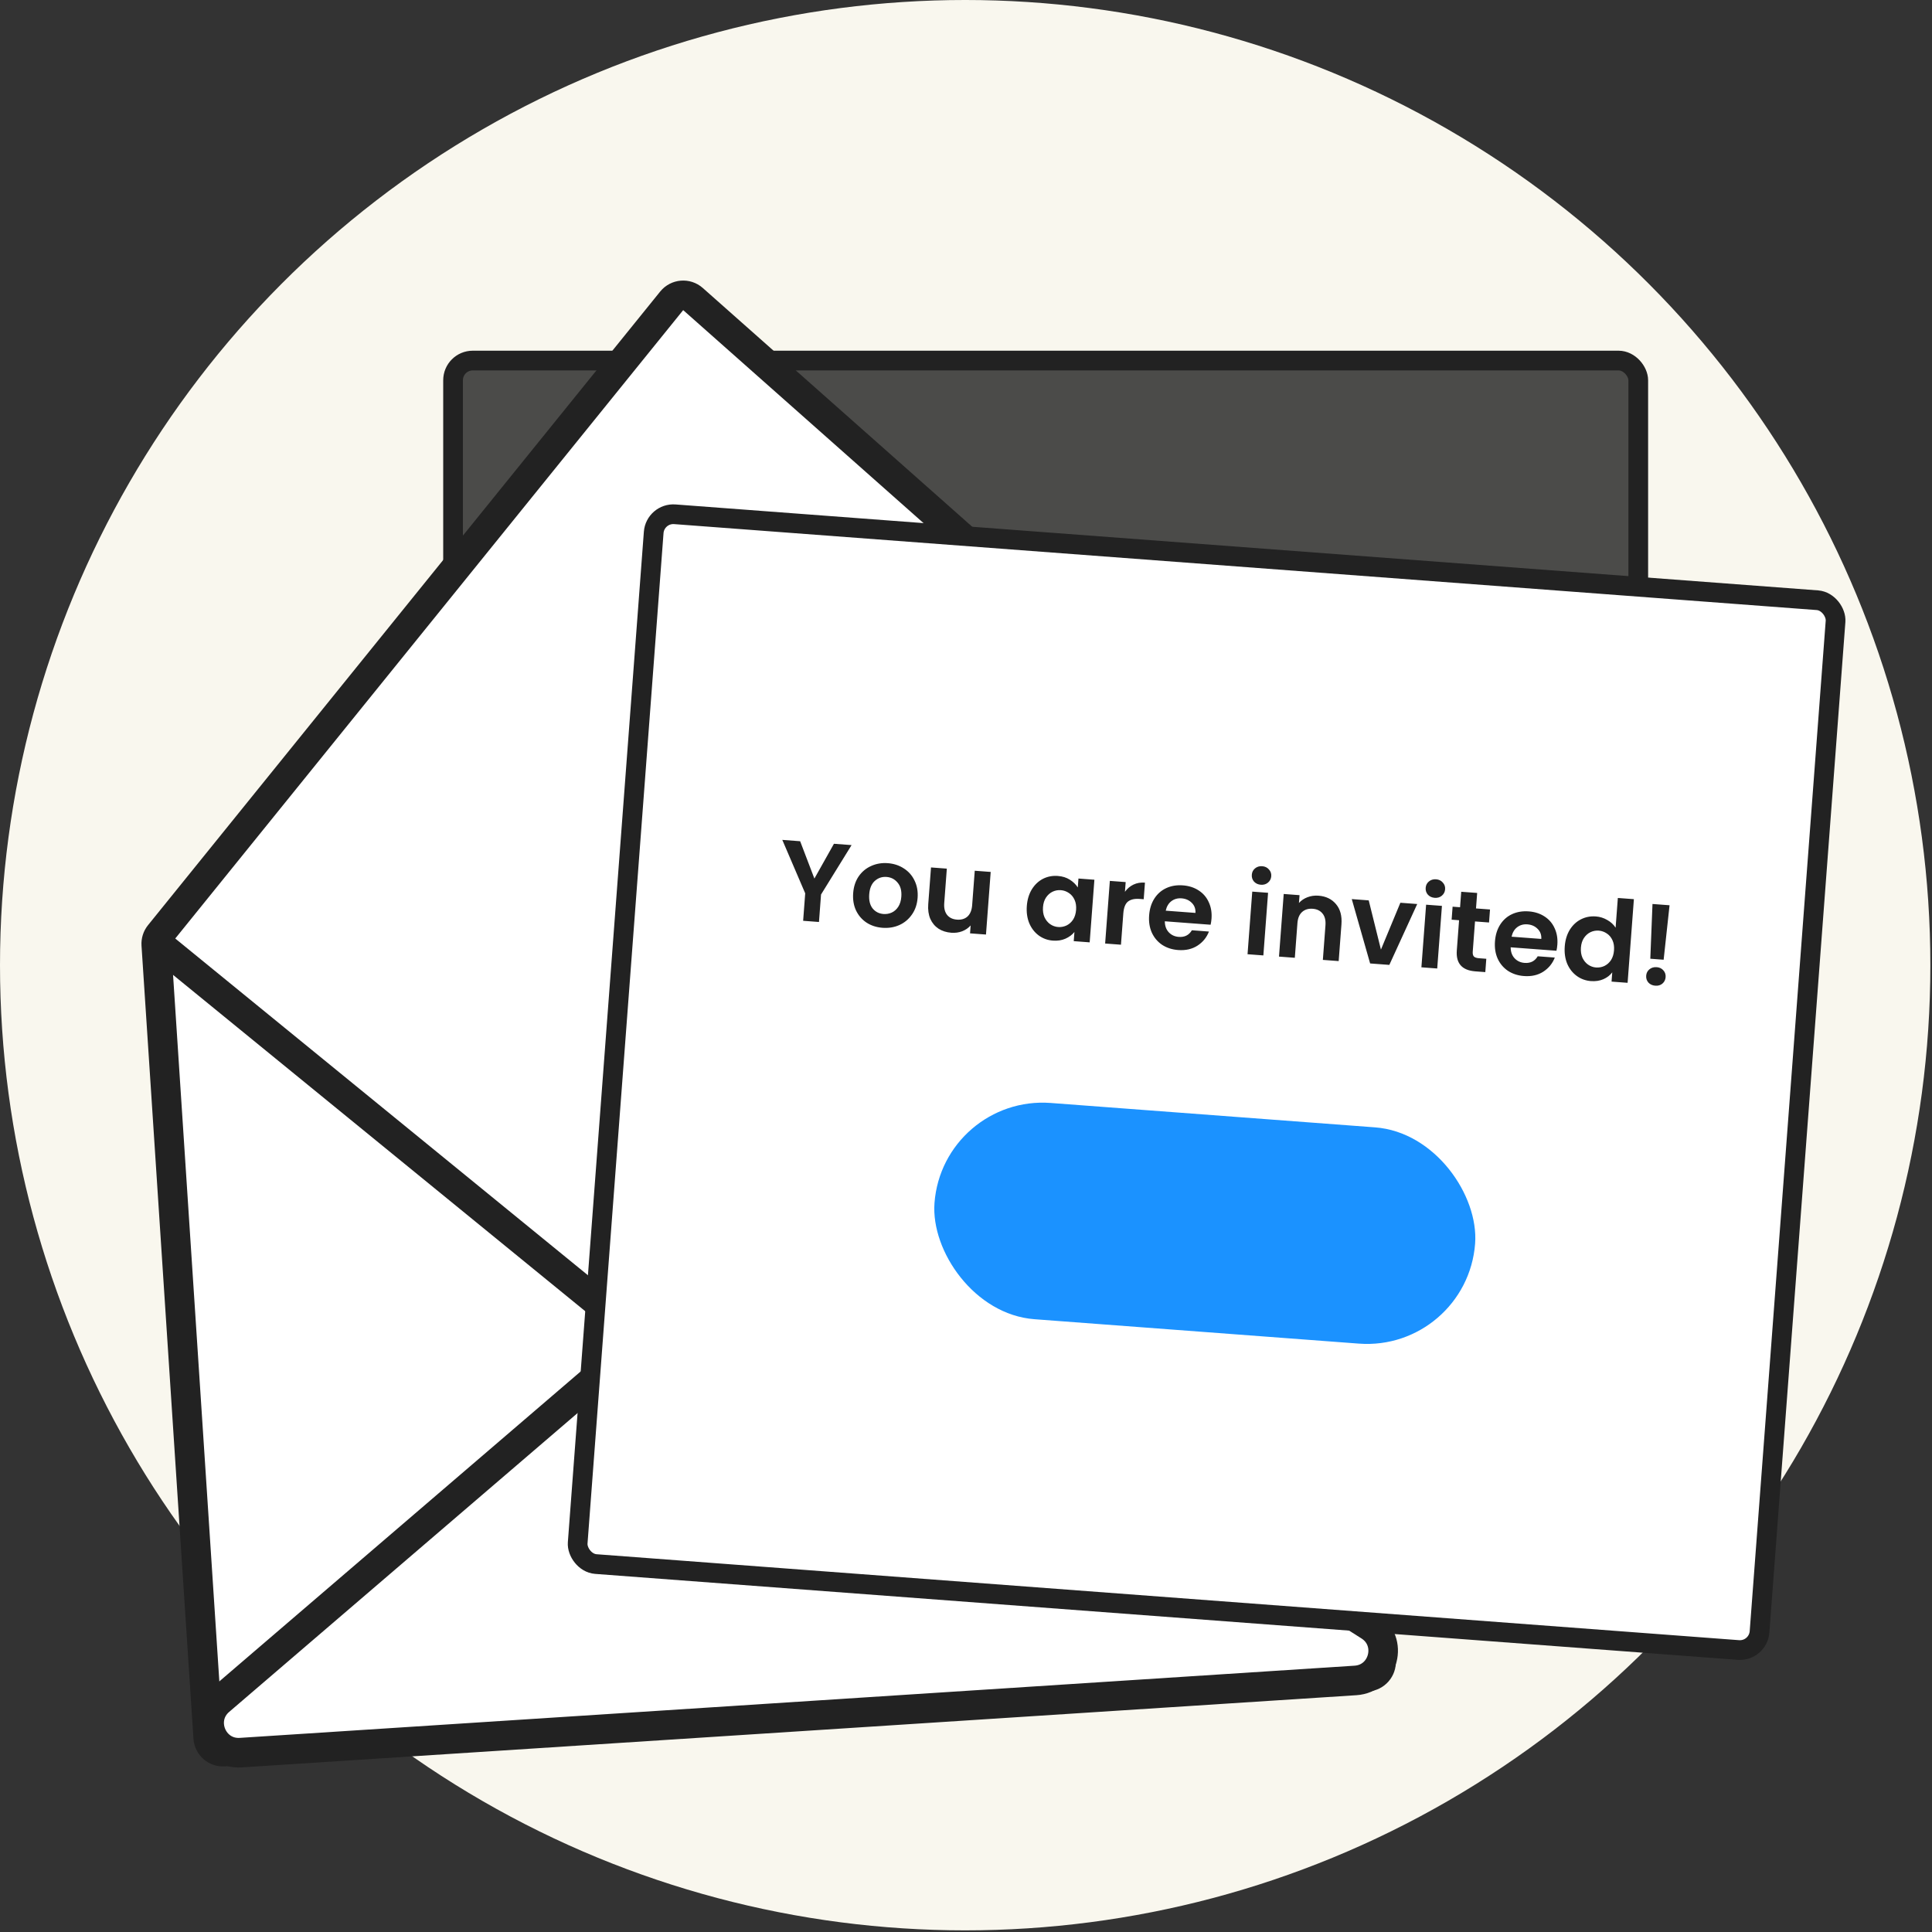
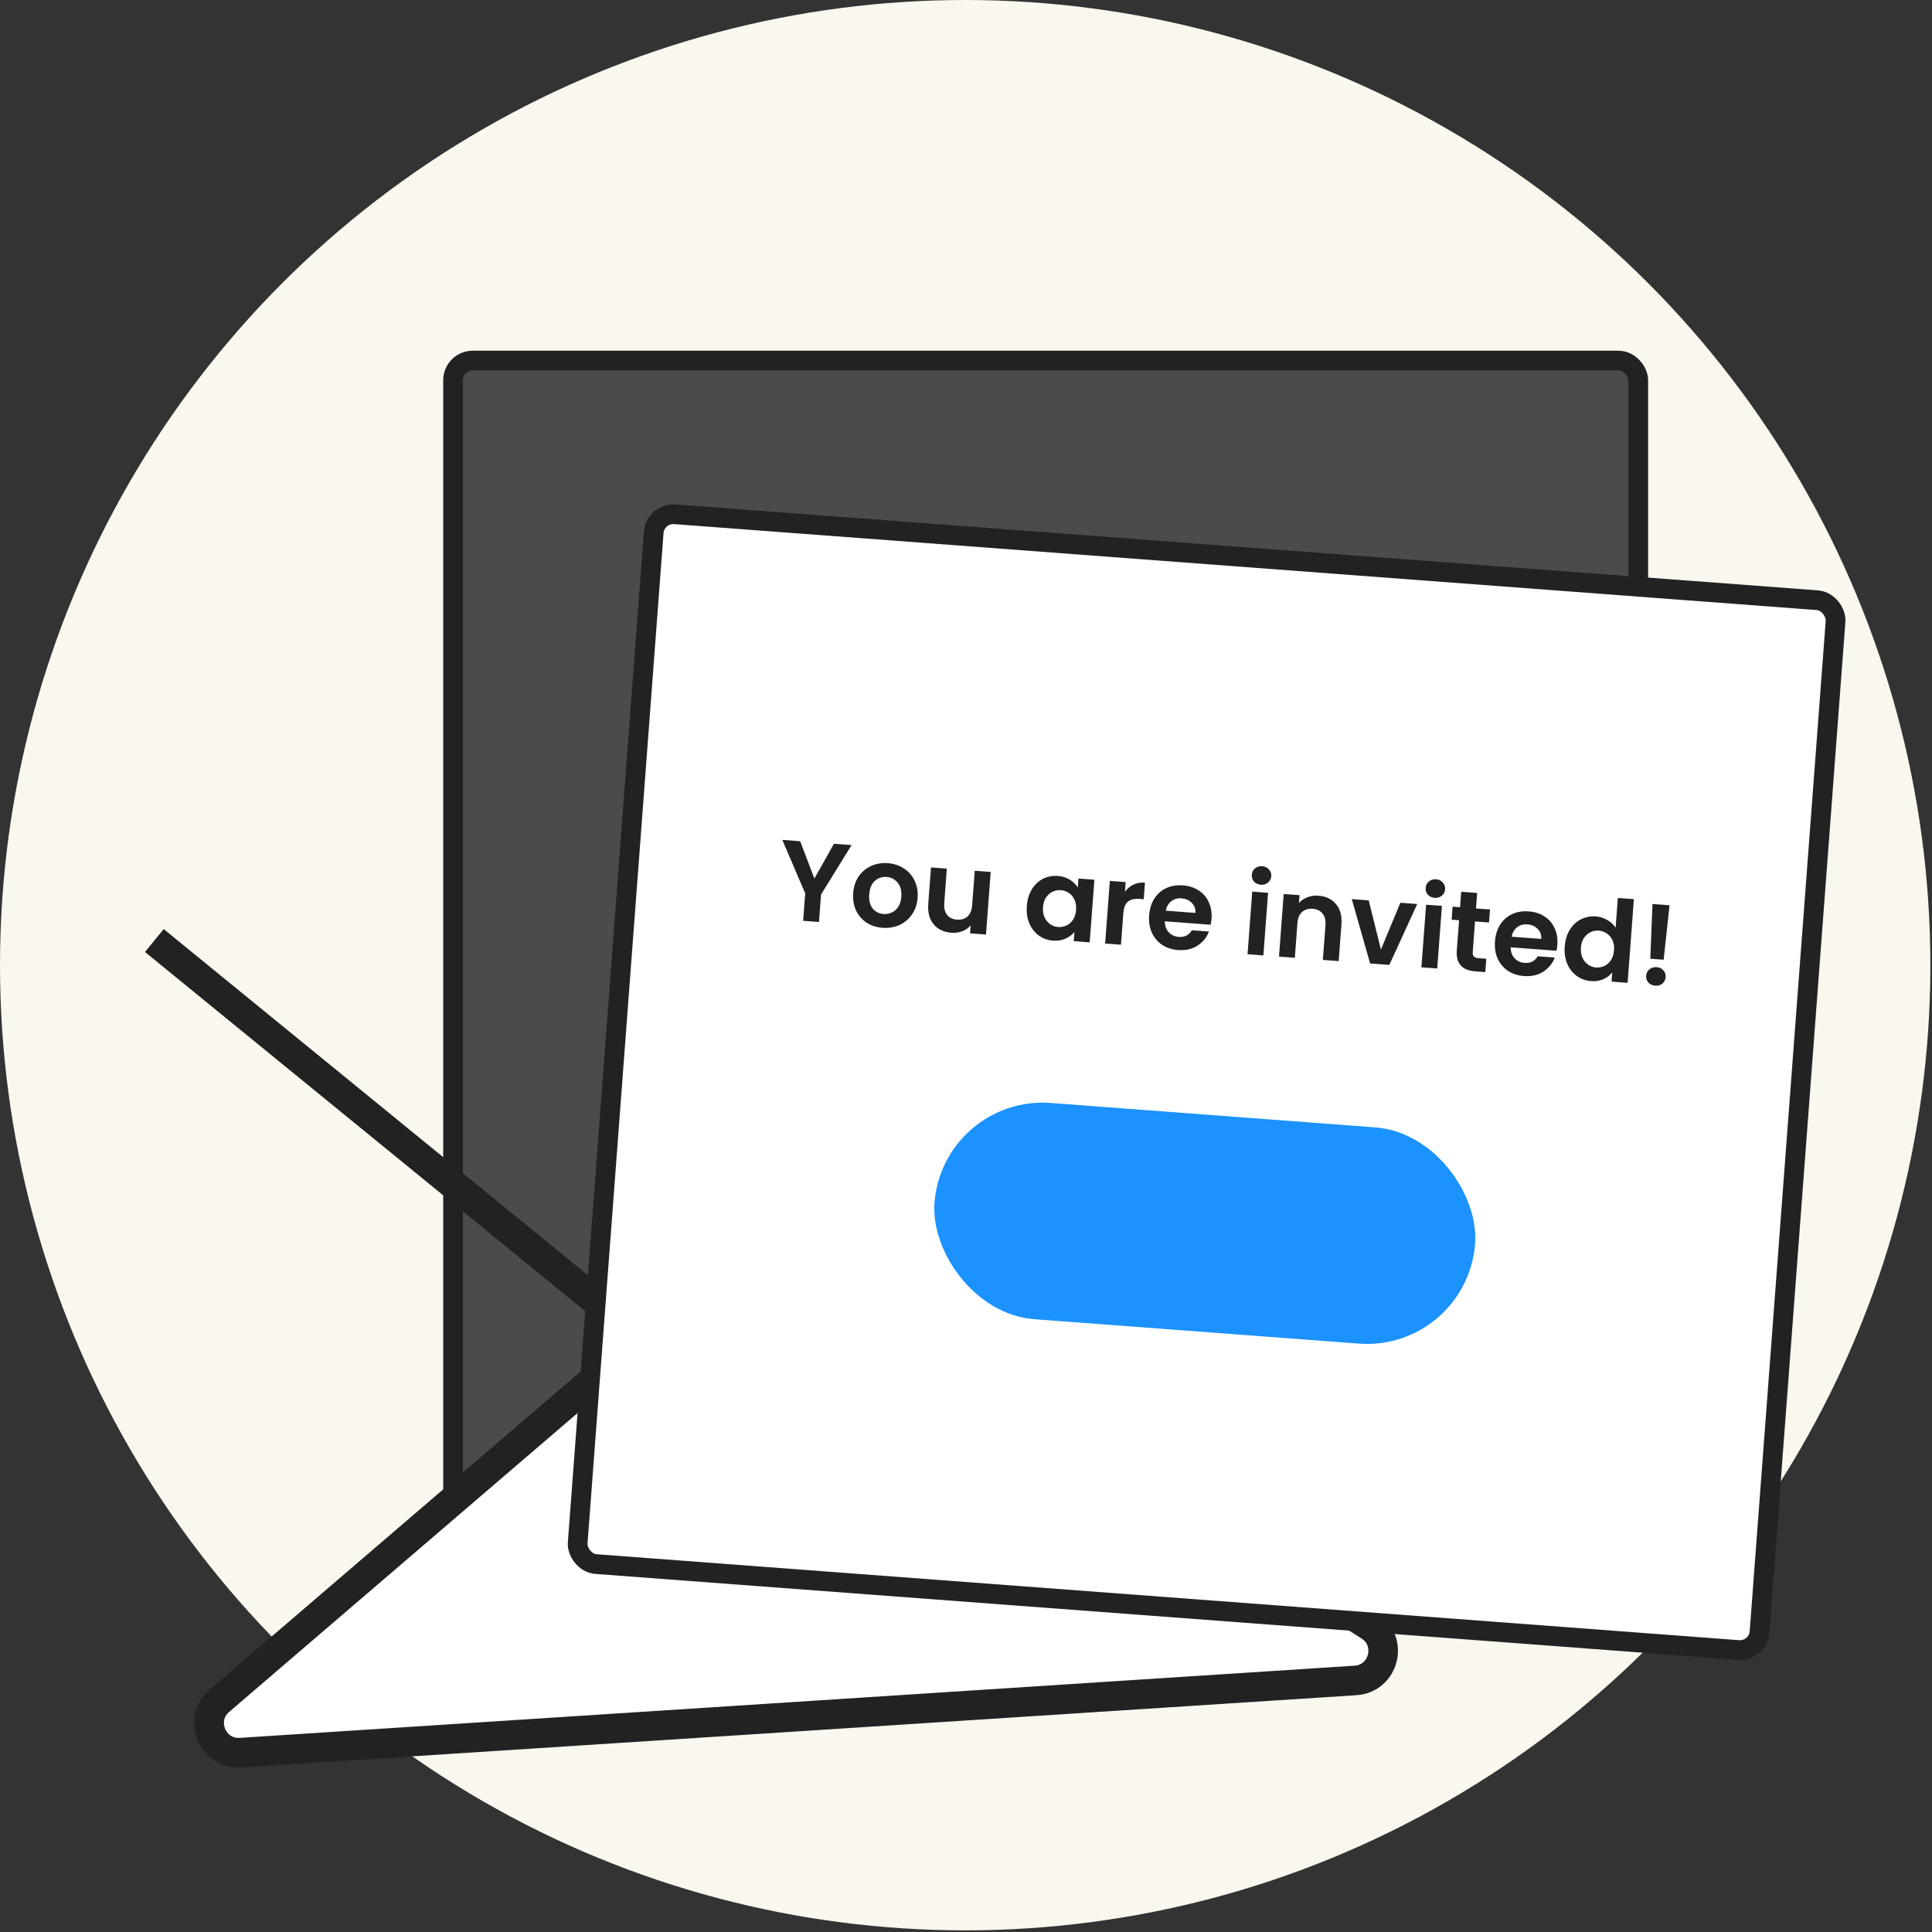
<svg xmlns="http://www.w3.org/2000/svg" width="196" height="196" viewBox="0 0 196 196" fill="none">
  <rect x="0" y="0" width="196" height="196" fill="#333333" stroke="none" />
  <circle cx="97.917" cy="97.917" r="97.917" fill="#F9F7EE" />
  <rect x="45.963" y="36.578" width="120.237" height="121.867" rx="2" fill="#4B4B49" stroke="#222222" stroke-width="2" />
-   <path d="M15.853 95.842C15.829 95.466 15.946 95.094 16.183 94.801L68.142 30.52C68.68 29.855 69.664 29.773 70.304 30.34L134.337 87.084C134.633 87.346 134.813 87.714 134.839 88.109L140.106 168.506C140.16 169.333 139.534 170.047 138.707 170.101L22.719 177.699C21.892 177.754 21.178 177.127 21.124 176.301L15.853 95.842Z" fill="white" stroke="#222222" stroke-width="3" />
  <path d="M15.658 95.417L78.574 146.754C79.824 147.774 81.657 147.622 82.722 146.411L134.449 87.635" stroke="#222222" stroke-width="3" />
  <path d="M78.824 126.824L138.925 164.953C141.377 166.508 140.409 170.292 137.512 170.48L24.419 177.804C21.543 177.99 20.084 174.409 22.272 172.533L75.264 127.08C76.265 126.221 77.71 126.118 78.824 126.824Z" fill="white" stroke="#222222" stroke-width="3" />
  <rect x="66.467" y="52.023" width="120.237" height="106.801" rx="2" transform="rotate(4.302 66.467 52.023)" fill="white" stroke="#222222" stroke-width="2" />
  <path d="M86.392 85.734L83.294 90.748L83.084 93.535L81.478 93.414L81.688 90.627L79.363 85.205L81.175 85.342L82.62 89.129L84.603 85.6L86.392 85.734ZM89.529 94.124C88.918 94.078 88.377 93.902 87.908 93.598C87.44 93.286 87.083 92.871 86.837 92.353C86.599 91.835 86.505 91.251 86.554 90.602C86.603 89.952 86.787 89.389 87.108 88.913C87.435 88.438 87.858 88.085 88.375 87.855C88.893 87.618 89.457 87.522 90.069 87.568C90.68 87.614 91.224 87.793 91.701 88.106C92.177 88.41 92.538 88.822 92.784 89.34C93.037 89.859 93.139 90.443 93.09 91.093C93.041 91.743 92.849 92.305 92.514 92.78C92.186 93.255 91.759 93.611 91.234 93.848C90.717 94.078 90.149 94.17 89.529 94.124ZM89.635 92.725C89.925 92.746 90.202 92.698 90.465 92.579C90.735 92.454 90.958 92.255 91.132 91.984C91.306 91.712 91.409 91.374 91.439 90.969C91.484 90.365 91.359 89.89 91.062 89.545C90.773 89.193 90.399 88.999 89.941 88.965C89.482 88.93 89.084 89.066 88.745 89.371C88.415 89.669 88.228 90.12 88.182 90.724C88.137 91.328 88.251 91.805 88.524 92.157C88.806 92.501 89.176 92.69 89.635 92.725ZM100.505 88.457L100.027 94.809L98.41 94.688L98.47 93.885C98.243 94.145 97.955 94.342 97.607 94.478C97.266 94.606 96.901 94.655 96.511 94.626C96.014 94.588 95.583 94.452 95.216 94.217C94.85 93.974 94.571 93.642 94.38 93.22C94.197 92.791 94.127 92.294 94.169 91.728L94.45 88.001L96.055 88.122L95.792 91.619C95.754 92.124 95.851 92.523 96.082 92.817C96.315 93.104 96.648 93.264 97.084 93.296C97.528 93.33 97.886 93.222 98.158 92.974C98.431 92.717 98.587 92.337 98.624 91.832L98.888 88.335L100.505 88.457ZM104.171 91.904C104.219 91.261 104.388 90.701 104.678 90.224C104.975 89.746 105.352 89.39 105.808 89.155C106.271 88.921 106.775 88.824 107.317 88.865C107.791 88.901 108.197 89.028 108.534 89.245C108.879 89.463 109.148 89.726 109.34 90.032L109.408 89.126L111.025 89.248L110.547 95.601L108.93 95.479L109 94.55C108.771 94.833 108.466 95.06 108.084 95.231C107.71 95.395 107.286 95.46 106.812 95.424C106.277 95.383 105.798 95.209 105.376 94.9C104.961 94.593 104.642 94.18 104.419 93.664C104.205 93.14 104.122 92.554 104.171 91.904ZM109.169 92.303C109.198 91.913 109.147 91.575 109.015 91.288C108.883 90.993 108.693 90.764 108.444 90.599C108.195 90.427 107.922 90.329 107.624 90.307C107.326 90.284 107.045 90.336 106.782 90.463C106.519 90.589 106.296 90.787 106.114 91.058C105.941 91.322 105.84 91.645 105.811 92.027C105.782 92.409 105.833 92.751 105.964 93.053C106.104 93.348 106.294 93.582 106.534 93.754C106.783 93.926 107.052 94.023 107.343 94.045C107.641 94.068 107.925 94.016 108.196 93.89C108.468 93.757 108.69 93.558 108.864 93.295C109.038 93.023 109.14 92.693 109.169 92.303ZM114.124 90.473C114.356 90.152 114.643 89.908 114.987 89.742C115.337 89.576 115.727 89.509 116.155 89.542L116.028 91.227L115.604 91.195C115.099 91.157 114.708 91.247 114.43 91.465C114.16 91.683 114.003 92.086 113.959 92.675L113.721 95.84L112.115 95.719L112.593 89.366L114.199 89.487L114.124 90.473ZM122.907 93.198C122.889 93.427 122.859 93.632 122.814 93.814L118.17 93.464C118.173 93.926 118.307 94.297 118.57 94.579C118.834 94.86 119.172 95.016 119.585 95.047C120.181 95.092 120.624 94.868 120.915 94.374L122.647 94.505C122.417 95.102 122.028 95.581 121.478 95.939C120.929 96.29 120.276 96.437 119.519 96.38C118.907 96.334 118.367 96.159 117.898 95.854C117.437 95.543 117.087 95.128 116.85 94.611C116.619 94.093 116.529 93.51 116.578 92.86C116.627 92.203 116.804 91.635 117.109 91.159C117.414 90.682 117.818 90.328 118.319 90.097C118.821 89.865 119.385 89.773 120.012 89.82C120.616 89.866 121.145 90.036 121.6 90.332C122.062 90.628 122.405 91.027 122.629 91.528C122.861 92.022 122.953 92.579 122.907 93.198ZM121.278 92.614C121.302 92.201 121.177 91.861 120.905 91.594C120.634 91.32 120.288 91.167 119.867 91.136C119.47 91.106 119.124 91.203 118.83 91.427C118.545 91.644 118.356 91.964 118.262 92.387L121.278 92.614ZM127.911 89.757C127.628 89.736 127.397 89.63 127.22 89.44C127.05 89.243 126.975 89.01 126.995 88.743C127.015 88.475 127.124 88.26 127.32 88.098C127.525 87.929 127.769 87.855 128.052 87.876C128.335 87.898 128.561 88.007 128.731 88.204C128.909 88.394 128.988 88.623 128.968 88.891C128.948 89.159 128.835 89.377 128.63 89.546C128.433 89.708 128.194 89.778 127.911 89.757ZM128.645 90.573L128.167 96.927L126.562 96.806L127.04 90.453L128.645 90.573ZM133.759 90.866C134.516 90.923 135.109 91.21 135.539 91.726C135.97 92.236 136.153 92.918 136.089 93.774L135.808 97.501L134.203 97.381L134.467 93.871C134.505 93.367 134.408 92.971 134.175 92.685C133.944 92.391 133.61 92.227 133.174 92.194C132.731 92.161 132.369 92.272 132.088 92.528C131.816 92.776 131.661 93.153 131.623 93.657L131.359 97.167L129.753 97.046L130.231 90.693L131.837 90.814L131.777 91.605C132.012 91.346 132.299 91.152 132.64 91.024C132.988 90.889 133.361 90.836 133.759 90.866ZM140.095 96.336L142.067 91.583L143.776 91.712L140.947 97.888L138.998 97.741L137.136 91.212L138.856 91.342L140.095 96.336ZM145.549 91.084C145.266 91.063 145.036 90.957 144.858 90.767C144.688 90.57 144.613 90.337 144.633 90.07C144.654 89.802 144.762 89.587 144.959 89.425C145.164 89.256 145.407 89.182 145.69 89.203C145.973 89.225 146.199 89.334 146.369 89.531C146.547 89.721 146.626 89.95 146.606 90.218C146.586 90.485 146.473 90.704 146.268 90.873C146.072 91.035 145.832 91.105 145.549 91.084ZM146.283 91.9L145.805 98.253L144.2 98.133L144.678 91.78L146.283 91.9ZM149.639 93.479L149.408 96.552C149.392 96.766 149.43 96.927 149.522 97.034C149.622 97.134 149.794 97.193 150.039 97.211L150.784 97.267L150.683 98.62L149.673 98.544C148.32 98.443 147.693 97.734 147.792 96.419L148.022 93.358L147.266 93.3L147.365 91.982L148.122 92.039L148.24 90.468L149.857 90.589L149.739 92.16L151.161 92.267L151.061 93.586L149.639 93.479ZM157.992 95.837C157.975 96.067 157.944 96.272 157.9 96.453L153.256 96.104C153.259 96.565 153.393 96.937 153.656 97.218C153.92 97.499 154.258 97.655 154.67 97.686C155.267 97.731 155.71 97.507 156.001 97.014L157.733 97.144C157.503 97.742 157.114 98.22 156.564 98.578C156.015 98.929 155.362 99.076 154.605 99.019C153.993 98.973 153.453 98.798 152.984 98.494C152.523 98.182 152.173 97.768 151.935 97.25C151.705 96.733 151.615 96.15 151.664 95.5C151.713 94.842 151.89 94.275 152.195 93.798C152.5 93.321 152.903 92.967 153.405 92.736C153.907 92.505 154.471 92.413 155.098 92.46C155.702 92.505 156.231 92.676 156.686 92.971C157.148 93.267 157.491 93.666 157.715 94.167C157.946 94.661 158.039 95.218 157.992 95.837ZM156.364 95.254C156.388 94.84 156.263 94.5 155.991 94.234C155.72 93.96 155.374 93.807 154.953 93.775C154.556 93.745 154.21 93.842 153.916 94.066C153.631 94.283 153.442 94.603 153.348 95.027L156.364 95.254ZM158.743 96.009C158.791 95.367 158.96 94.807 159.25 94.329C159.547 93.852 159.928 93.496 160.391 93.262C160.855 93.027 161.358 92.931 161.901 92.972C162.313 93.002 162.7 93.124 163.061 93.336C163.422 93.54 163.703 93.799 163.902 94.114L164.129 91.098L165.757 91.22L165.119 99.706L163.491 99.584L163.561 98.644C163.339 98.942 163.041 99.173 162.667 99.337C162.294 99.501 161.87 99.566 161.396 99.53C160.861 99.49 160.382 99.315 159.959 99.007C159.536 98.698 159.214 98.286 158.991 97.769C158.777 97.246 158.694 96.659 158.743 96.009ZM163.741 96.408C163.77 96.018 163.719 95.68 163.587 95.393C163.455 95.099 163.265 94.869 163.016 94.704C162.767 94.532 162.494 94.435 162.196 94.412C161.898 94.39 161.617 94.442 161.354 94.568C161.091 94.694 160.868 94.893 160.686 95.164C160.513 95.427 160.412 95.75 160.383 96.132C160.354 96.515 160.405 96.857 160.536 97.159C160.675 97.454 160.865 97.687 161.106 97.859C161.355 98.032 161.624 98.129 161.915 98.151C162.213 98.173 162.497 98.121 162.768 97.996C163.04 97.862 163.262 97.664 163.436 97.4C163.61 97.129 163.712 96.798 163.741 96.408ZM169.375 91.838L168.775 97.364L167.422 97.262L167.644 91.708L169.375 91.838ZM167.931 99.999C167.64 99.977 167.406 99.871 167.228 99.681C167.059 99.483 166.984 99.251 167.004 98.983C167.024 98.716 167.133 98.501 167.329 98.339C167.534 98.17 167.782 98.096 168.072 98.118C168.355 98.139 168.582 98.249 168.751 98.446C168.921 98.635 168.997 98.864 168.976 99.132C168.956 99.399 168.848 99.618 168.65 99.787C168.454 99.95 168.214 100.02 167.931 99.999Z" fill="#222222" />
  <rect x="95.629" y="111.07" width="55" height="22" rx="11" transform="rotate(4.302 95.629 111.07)" fill="#1B92FF" />
</svg>